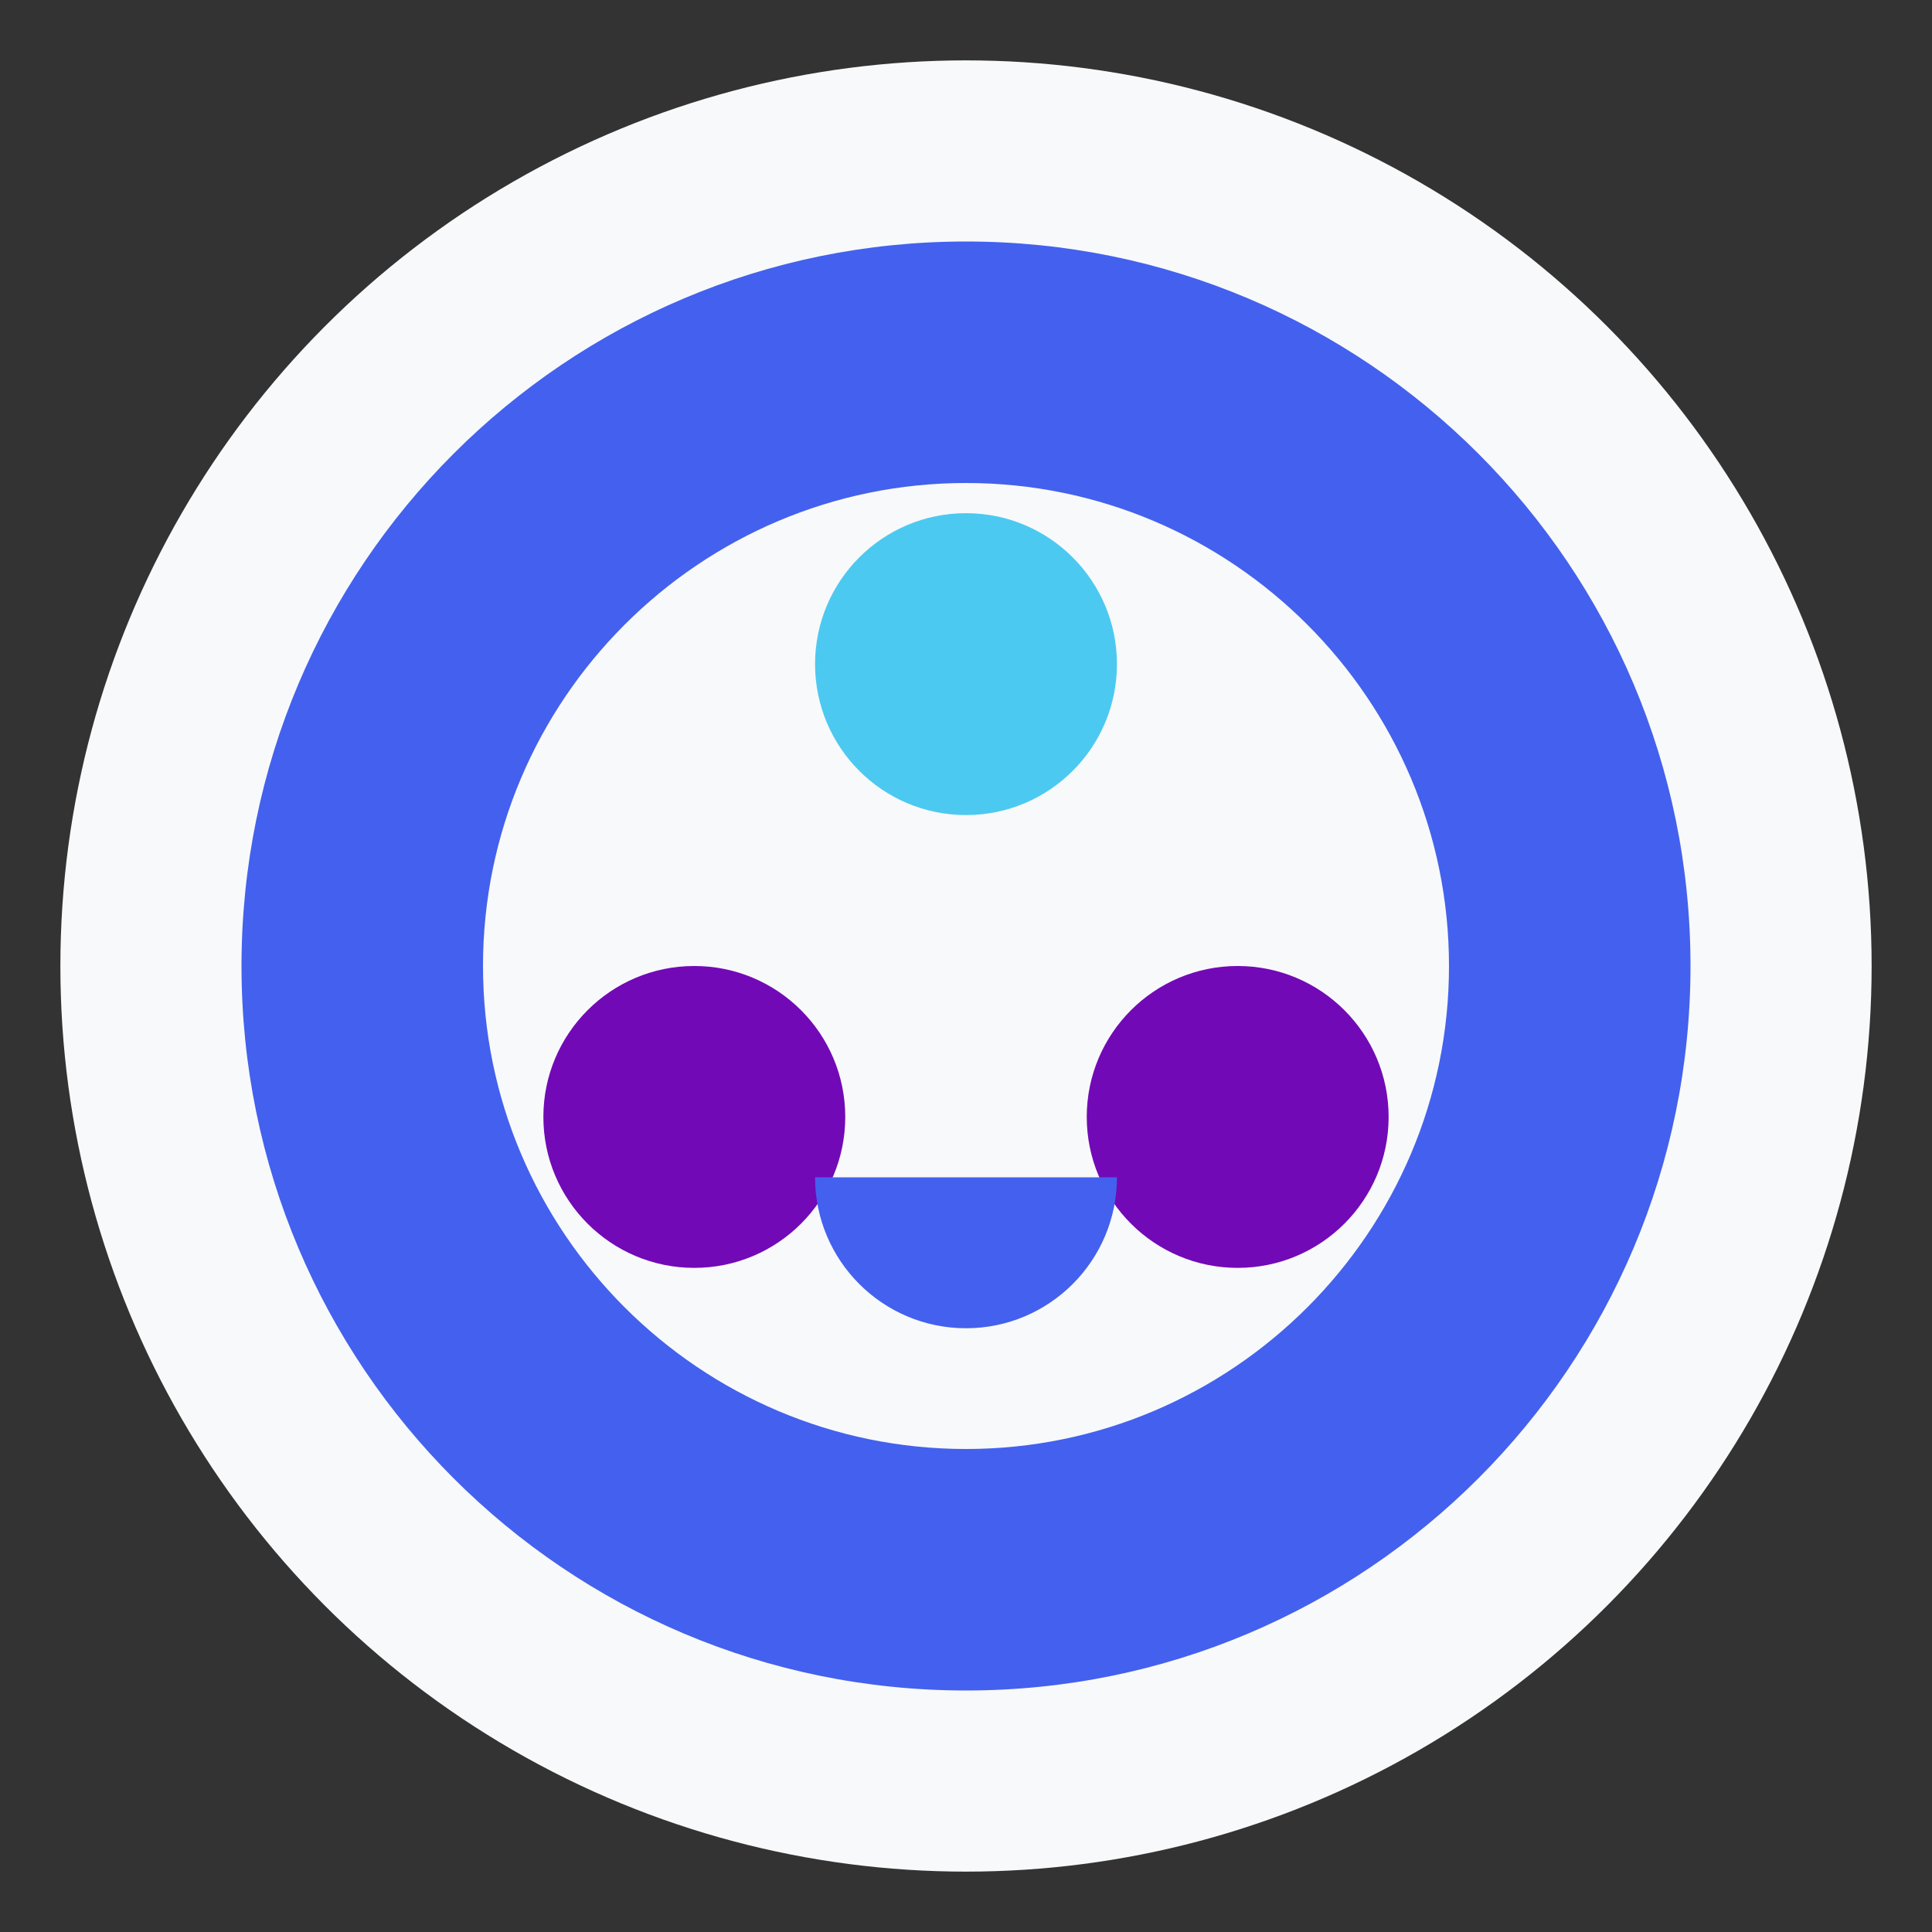
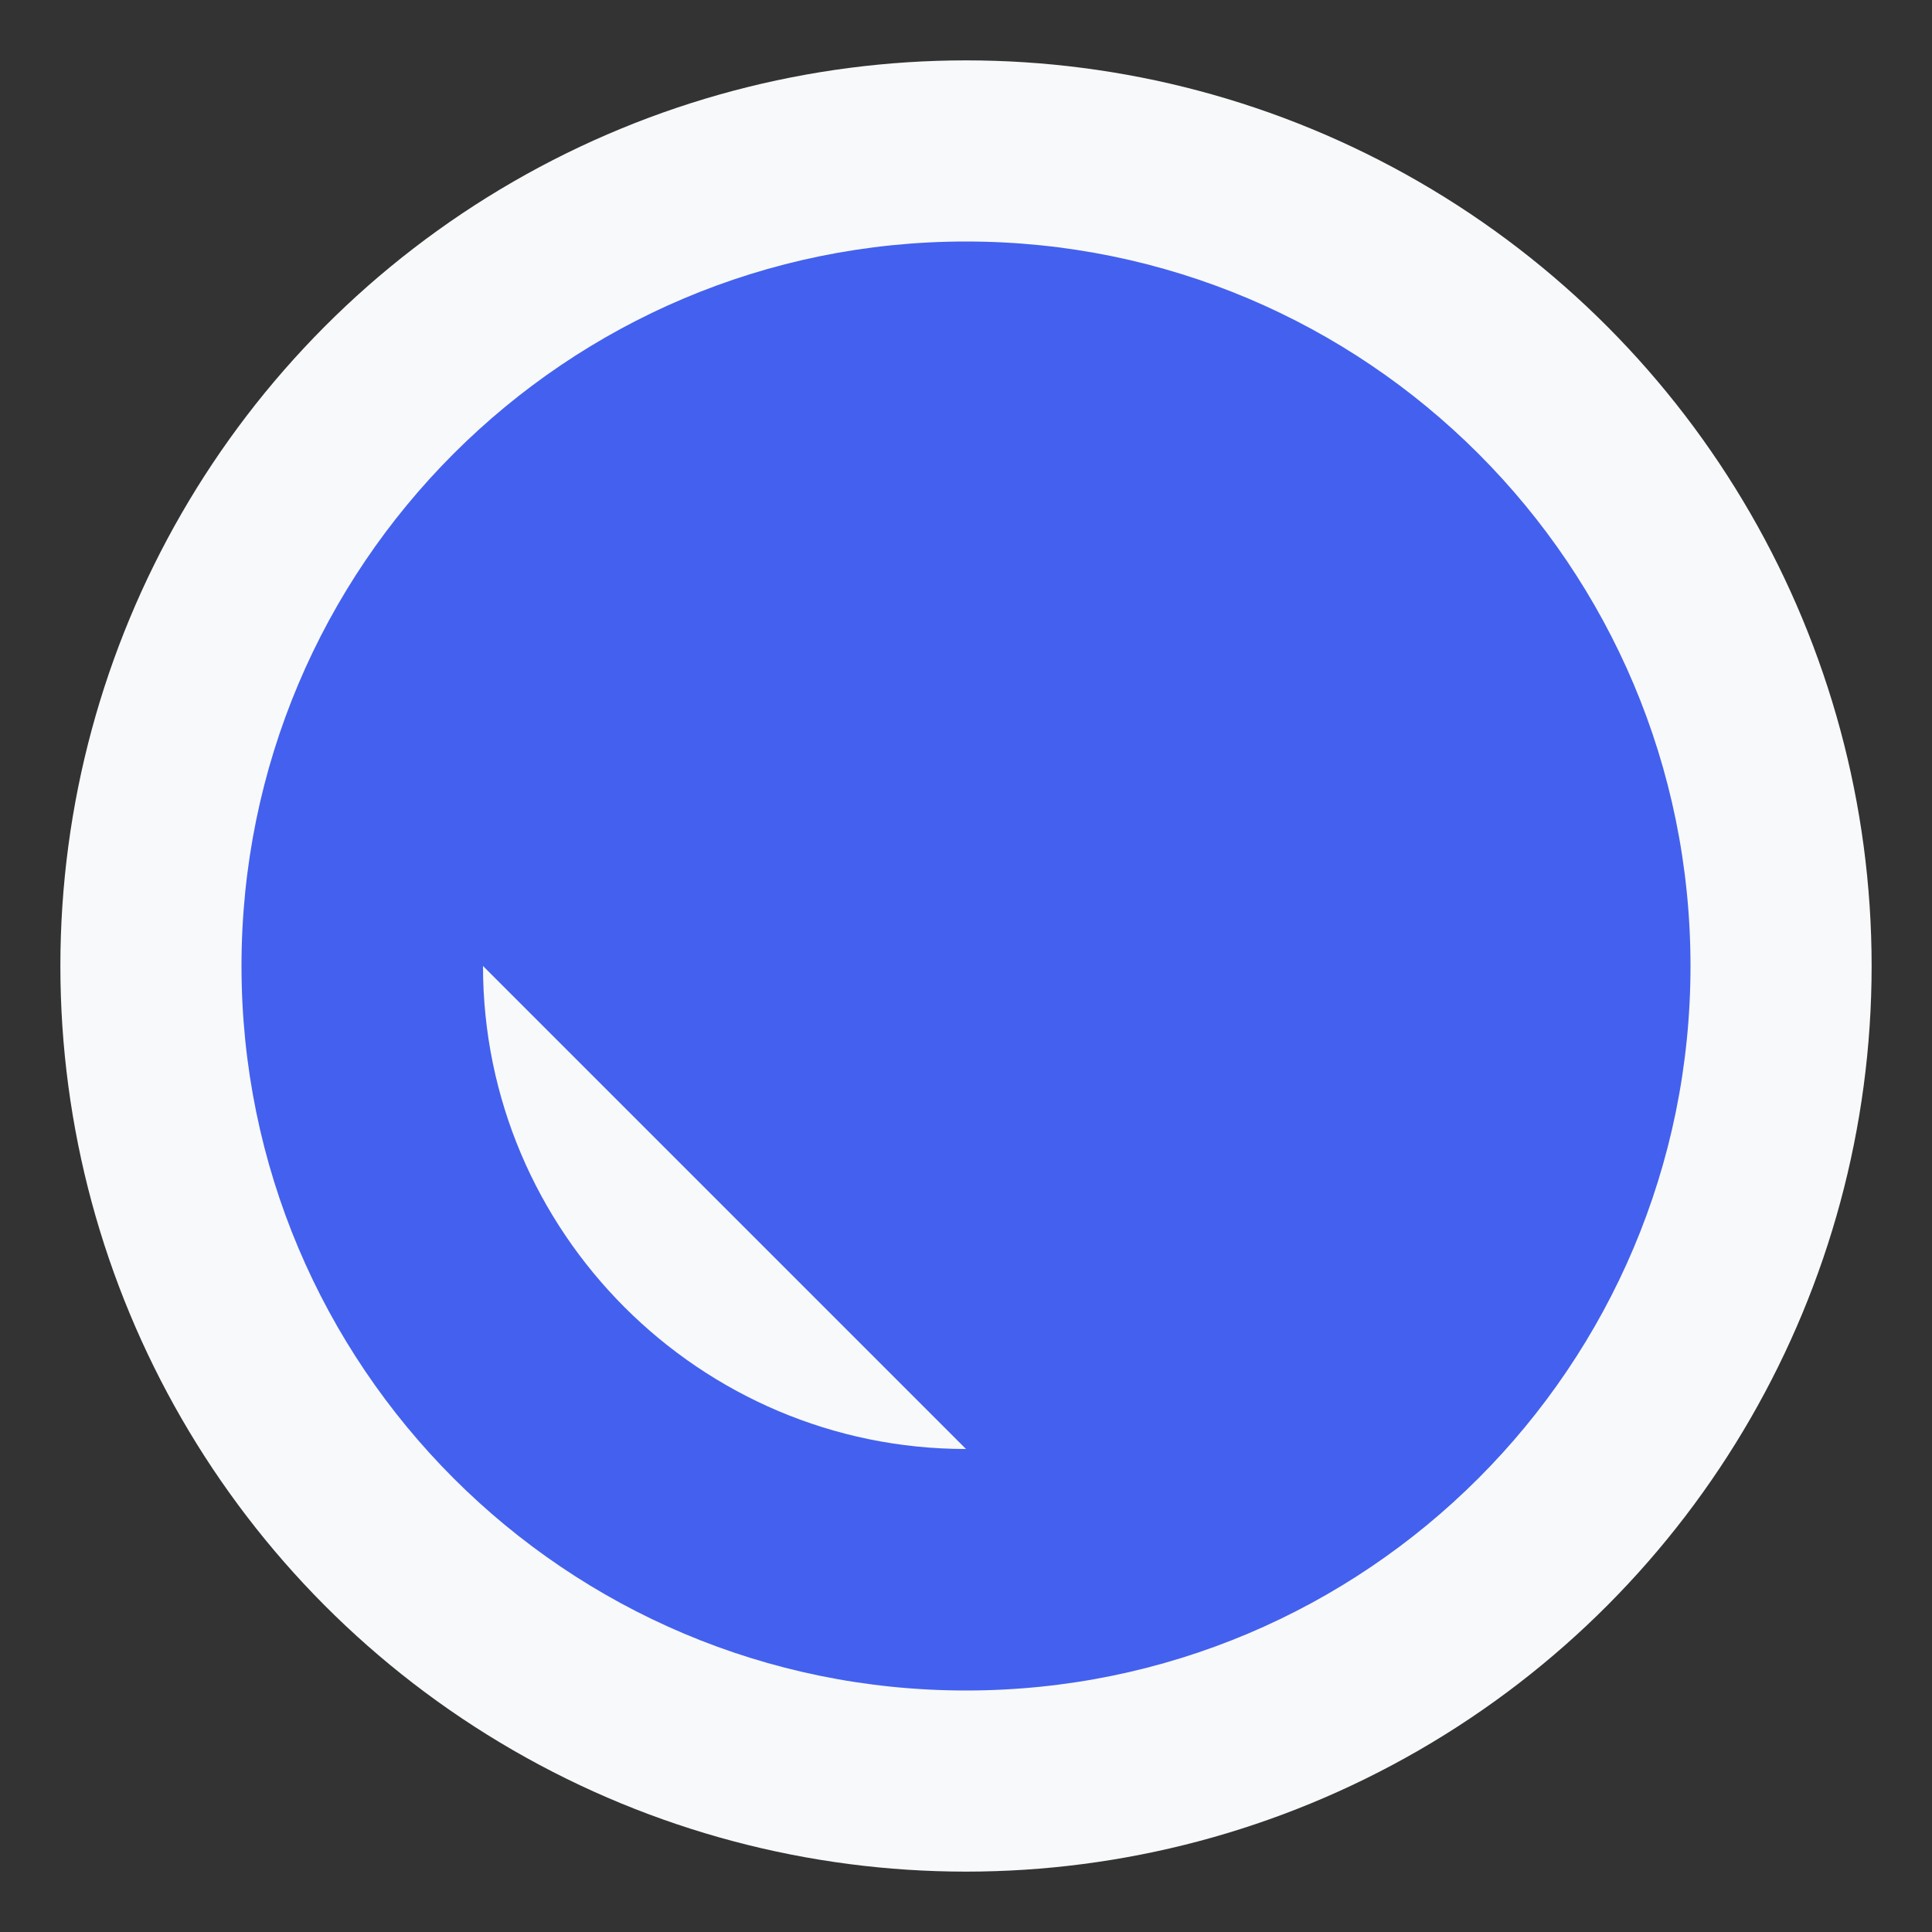
<svg xmlns="http://www.w3.org/2000/svg" width="32" height="32" viewBox="0 0 32 32">
  <rect x="0" y="0" width="32" height="32" fill="#333333" stroke="none" />
  <style>
    .primary { fill: #4361EE; }
    .secondary { fill: #7209B7; }
    .accent { fill: #4CC9F0; }
  </style>
  <circle cx="16" cy="16" r="15" fill="#F8F9FA" />
-   <path class="primary" d="M16 4C9.37 4 4 9.37 4 16c0 6.63 5.37 12 12 12 6.63 0 12-5.37 12-12 0-6.63-5.37-12-12-12zm0 20c-4.41 0-8-3.59-8-8s3.59-8 8-8 8 3.59 8 8-3.59 8-8 8z" />
-   <circle class="accent" cx="16" cy="11" r="2.5" />
-   <circle class="secondary" cx="11.5" cy="18.5" r="2.5" />
-   <circle class="secondary" cx="20.5" cy="18.5" r="2.5" />
+   <path class="primary" d="M16 4C9.37 4 4 9.37 4 16c0 6.63 5.37 12 12 12 6.63 0 12-5.37 12-12 0-6.63-5.37-12-12-12zm0 20c-4.41 0-8-3.59-8-8z" />
  <path class="primary" d="M16 22c-1.38 0-2.5-1.12-2.5-2.5h5c0 1.38-1.12 2.5-2.5 2.5z" />
</svg>